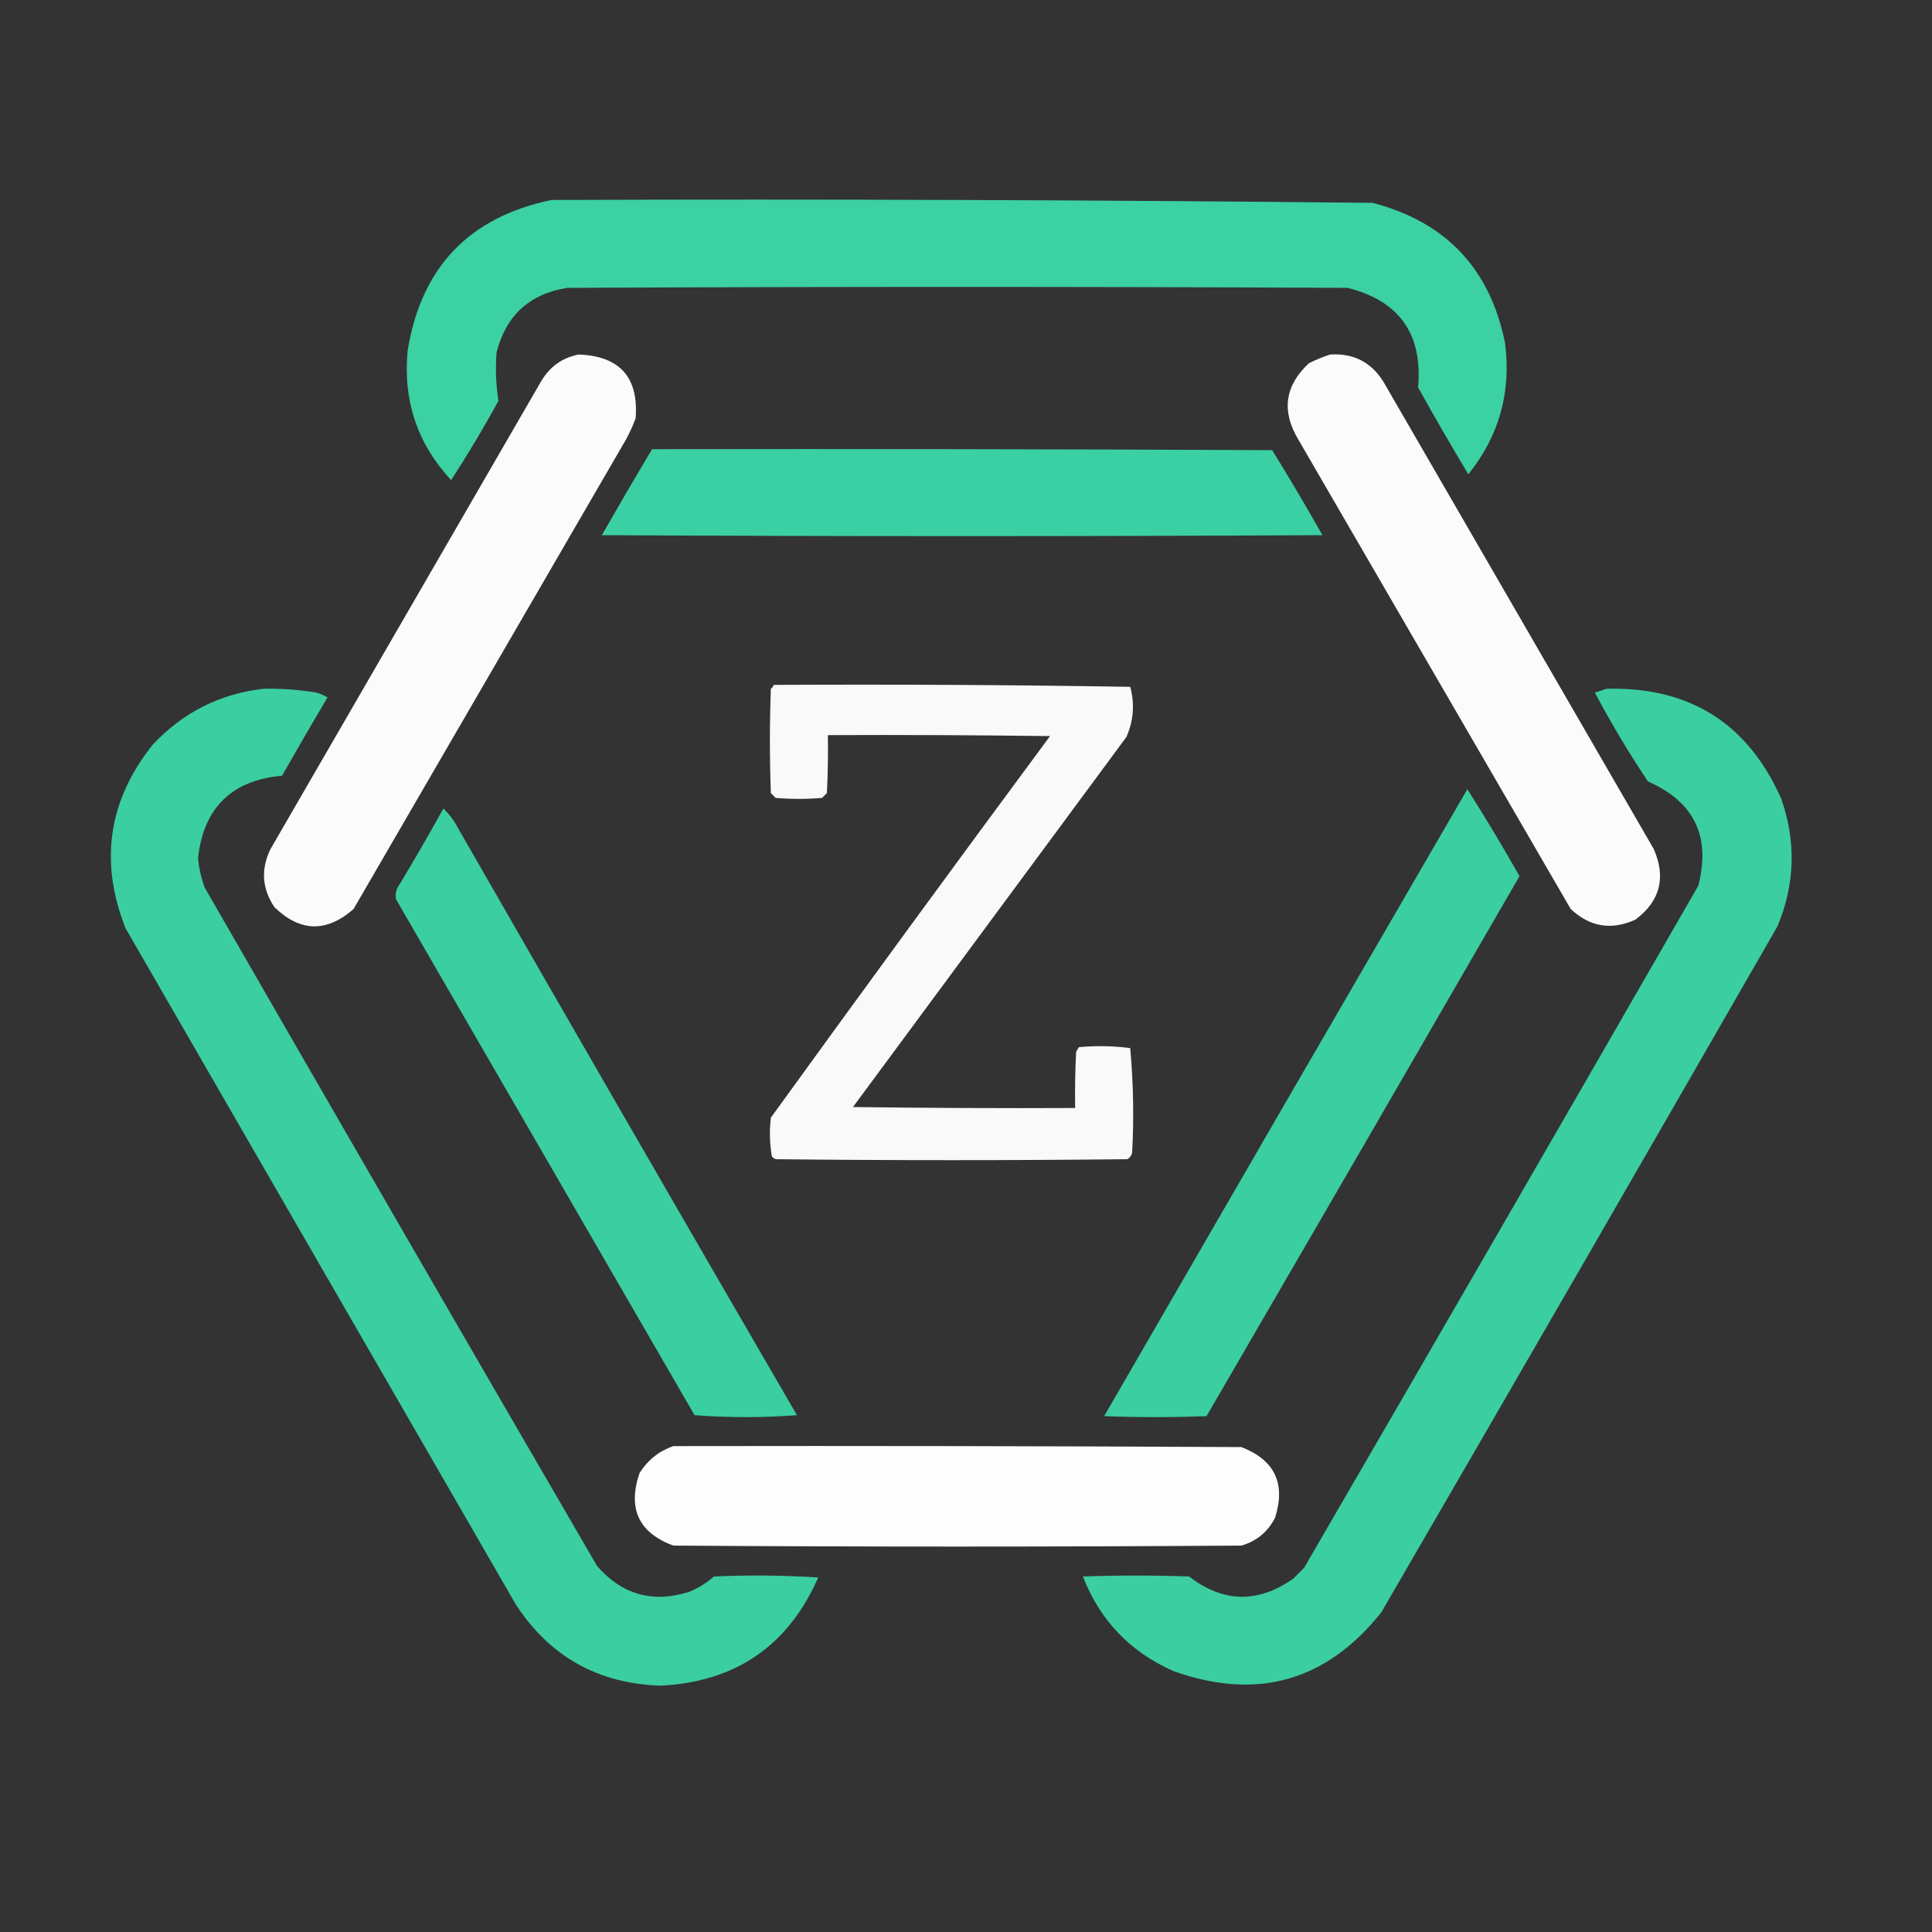
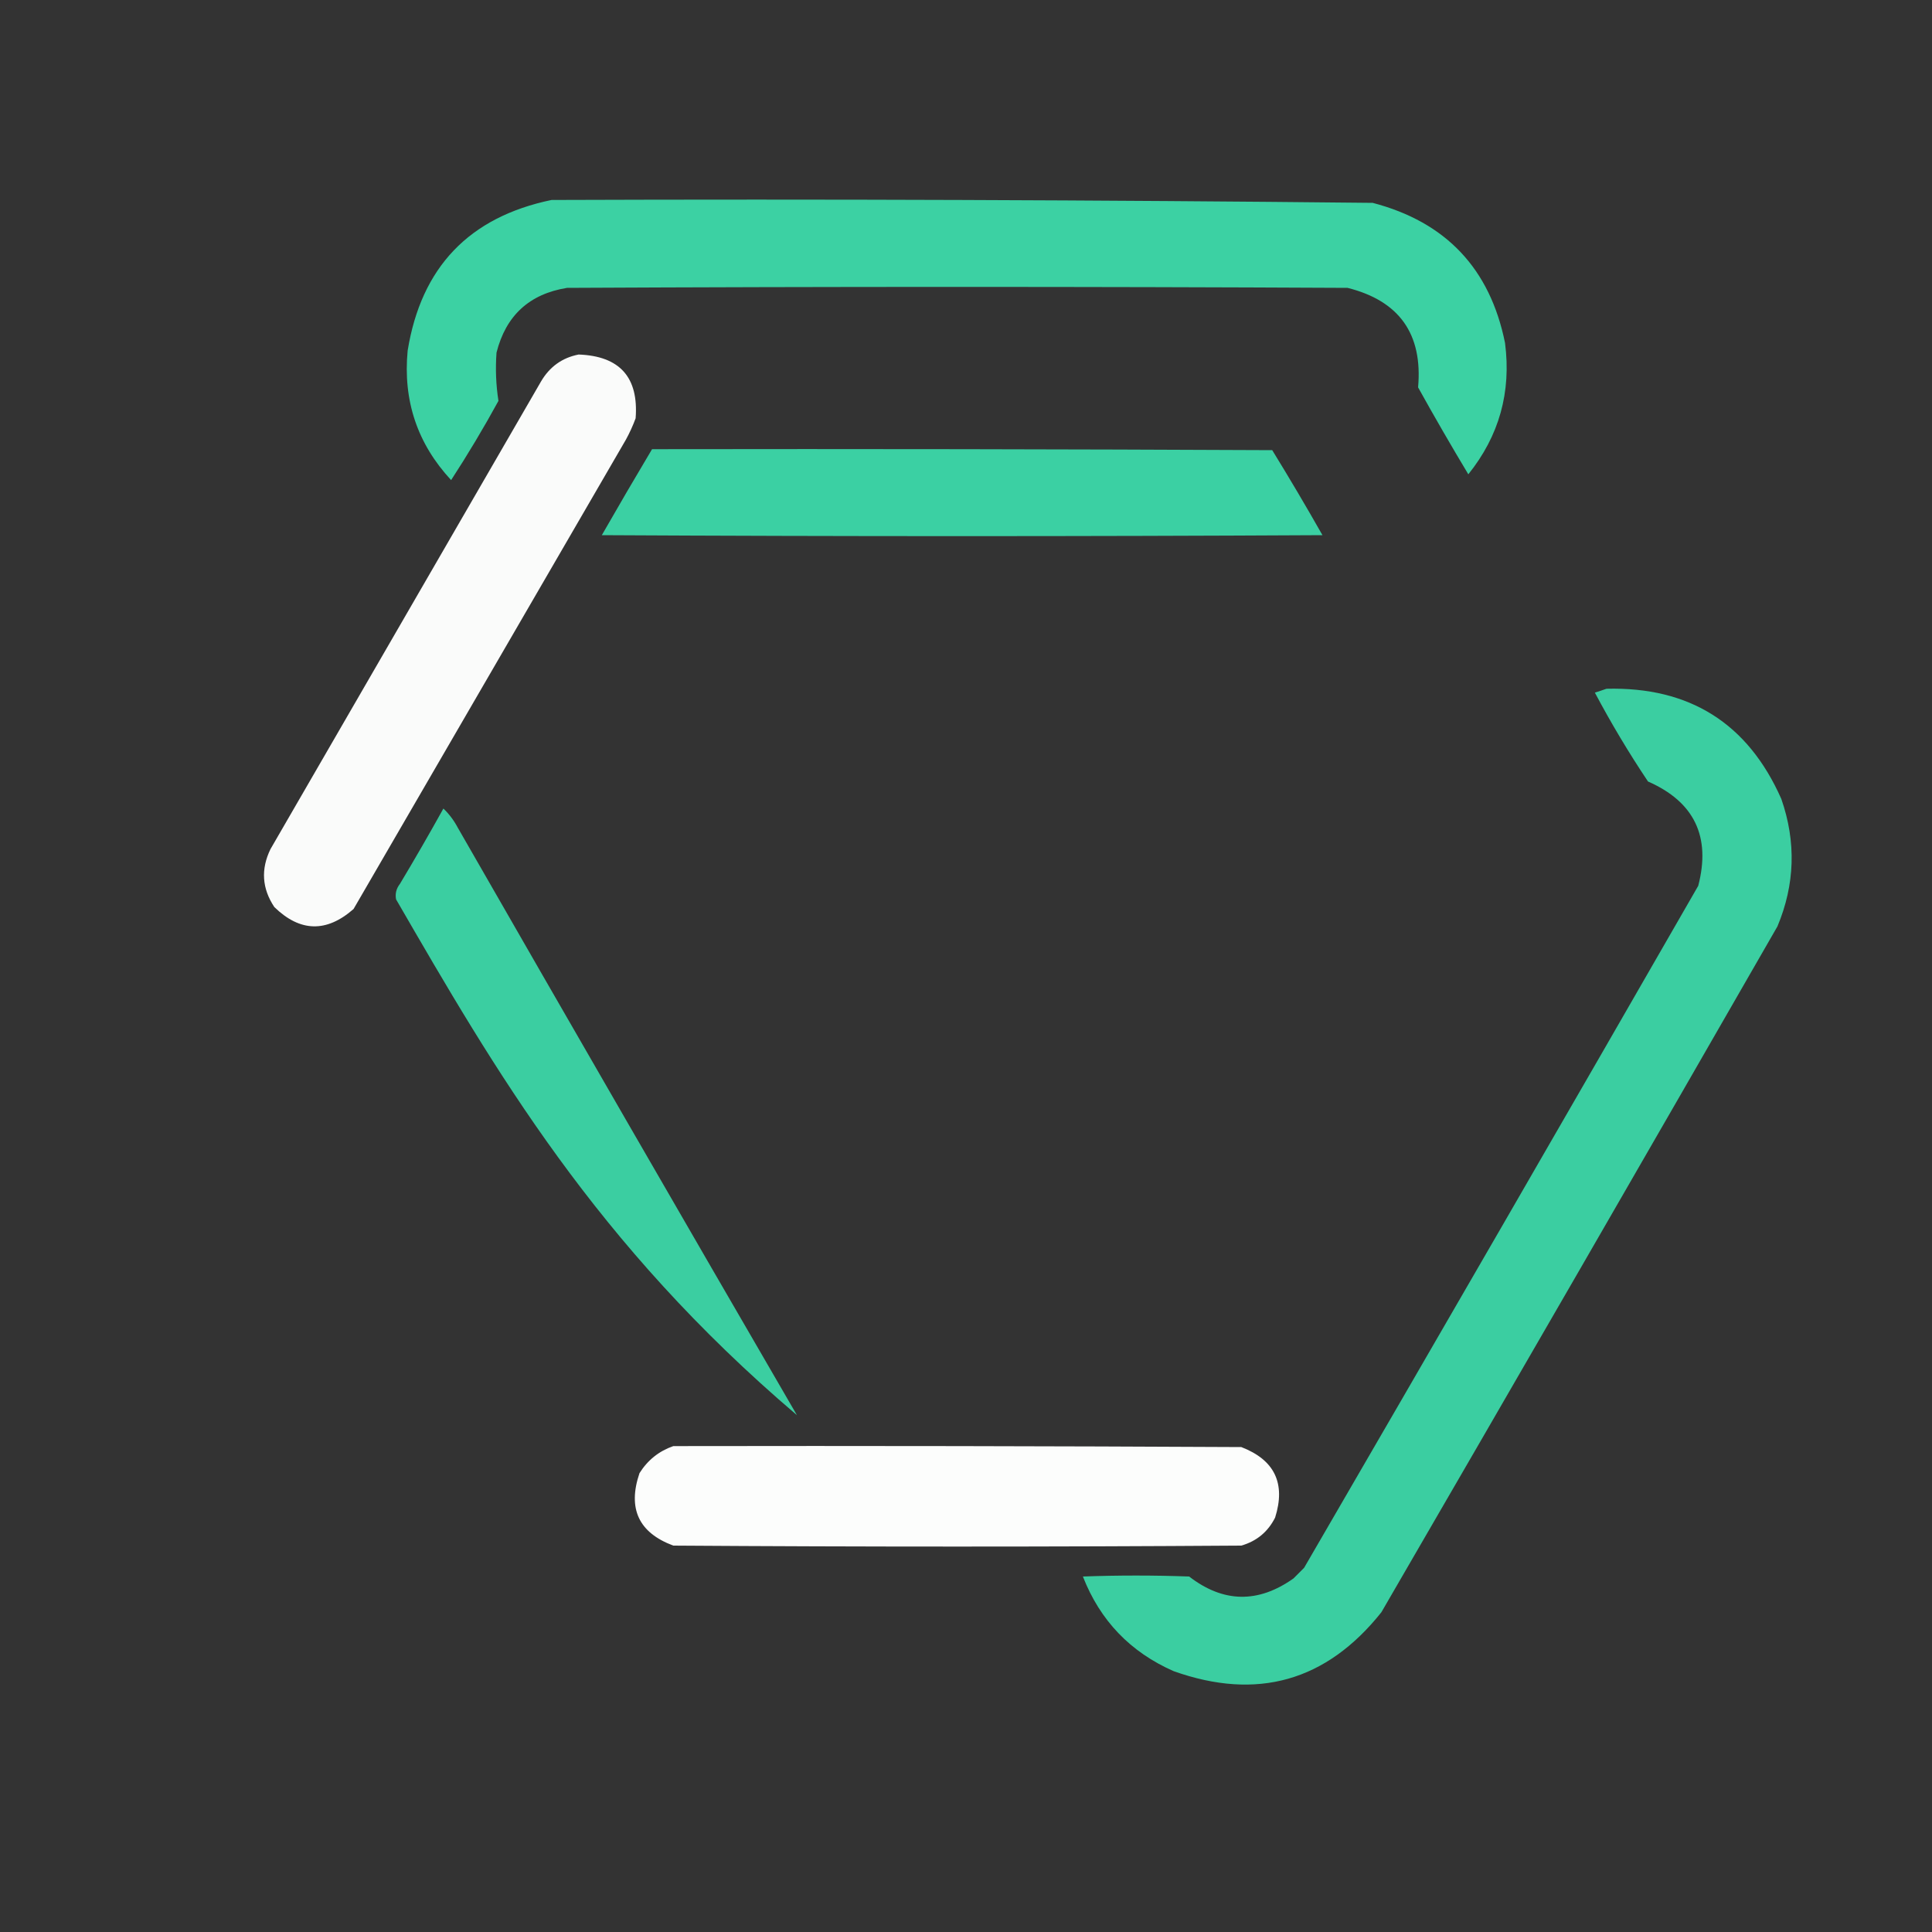
<svg xmlns="http://www.w3.org/2000/svg" version="1.1" width="1000px" height="1000px" style="shape-rendering:geometricPrecision; text-rendering:geometricPrecision; image-rendering:optimizeQuality; fill-rule:evenodd; clip-rule:evenodd">
  <rect width="100%" height="100%" fill="#333333" stroke="none" />
  <g>
    <path style="opacity:0.987" fill="#3cd2a4" d="M 285.5,103.5 C 427.196,103.01 568.863,103.51 710.5,105C 748.413,114.913 771.246,139.08 779,177.5C 782.303,202.964 775.97,225.631 760,245.5C 751.081,230.663 742.414,215.663 734,200.5C 736.455,172.895 724.289,155.729 697.5,149C 562.833,148.333 428.167,148.333 293.5,149C 274.012,152.153 261.845,163.32 257,182.5C 256.382,190.921 256.715,199.254 258,207.5C 250.322,221.533 242.155,235.2 233.5,248.5C 216.035,229.69 208.535,207.356 211,181.5C 217.983,138.352 242.817,112.352 285.5,103.5 Z" />
  </g>
  <g>
    <path style="opacity:0.978" fill="#fefffe" d="M 299.5,183.5 C 320.793,184.291 330.626,195.291 329,216.5C 327.607,220.286 325.941,223.952 324,227.5C 277,308.5 230,389.5 183,470.5C 168.995,482.789 155.329,482.456 142,469.5C 135.601,459.902 134.934,449.902 140,439.5C 186.667,358.833 233.333,278.167 280,197.5C 284.478,189.833 290.978,185.166 299.5,183.5 Z" />
  </g>
  <g>
-     <path style="opacity:0.978" fill="#fefffe" d="M 688.5,183.5 C 700.486,182.743 709.653,187.409 716,197.5C 762.667,278.167 809.333,358.833 856,439.5C 862.438,454.253 859.271,466.419 846.5,476C 834.085,481.65 822.918,479.816 813,470.5C 766,389.5 719,308.5 672,227.5C 663.181,212.769 665.014,199.603 677.5,188C 681.157,186.178 684.824,184.678 688.5,183.5 Z" />
-   </g>
+     </g>
  <g>
    <path style="opacity:0.991" fill="#3cd2a4" d="M 337.5,232.5 C 444.501,232.333 551.501,232.5 658.5,233C 667.419,247.502 676.085,262.169 684.5,277C 560.167,277.667 435.833,277.667 311.5,277C 320.052,262.057 328.719,247.224 337.5,232.5 Z" />
  </g>
  <g>
-     <path style="opacity:0.969" fill="#fefffe" d="M 400.5,354.5 C 462.071,354.169 523.571,354.502 585,355.5C 587.402,364.4 586.735,373.067 583,381.5C 535.833,445.333 488.667,509.167 441.5,573C 479.832,573.5 518.165,573.667 556.5,573.5C 556.334,563.828 556.5,554.161 557,544.5C 557.374,543.584 557.874,542.75 558.5,542C 567.412,541.184 576.245,541.35 585,542.5C 586.626,560.434 586.959,578.434 586,596.5C 585.682,598.061 584.849,599.228 583.5,600C 522.833,600.667 462.167,600.667 401.5,600C 400.692,599.692 400.025,599.192 399.5,598.5C 398.372,591.884 398.205,585.218 399,578.5C 446.8,512.4 494.967,446.567 543.5,381C 505.168,380.5 466.835,380.333 428.5,380.5C 428.666,390.506 428.5,400.506 428,410.5C 427.167,411.333 426.333,412.167 425.5,413C 417.5,413.667 409.5,413.667 401.5,413C 400.667,412.167 399.833,411.333 399,410.5C 398.333,392.5 398.333,374.5 399,356.5C 399.717,355.956 400.217,355.289 400.5,354.5 Z" />
-   </g>
+     </g>
  <g>
-     <path style="opacity:0.977" fill="#3cd2a4" d="M 136.5,356.5 C 144.541,356.336 152.541,356.836 160.5,358C 163.79,358.253 166.79,359.253 169.5,361C 161.54,374.418 153.707,387.918 146,401.5C 119.961,403.872 105.461,418.039 102.5,444C 102.971,449.329 104.138,454.496 106,459.5C 173.414,576.664 241.081,693.664 309,810.5C 321.873,825.343 337.706,829.843 356.5,824C 361.335,822.086 365.669,819.419 369.5,816C 387.509,815.167 405.509,815.334 423.5,816.5C 407.958,851.846 380.792,870.513 342,872.5C 309.566,871.457 284.566,857.457 267,830.5C 199.667,713.833 132.333,597.167 65,480.5C 51.357,446.036 56.023,414.369 79,385.5C 94.661,368.753 113.828,359.086 136.5,356.5 Z" />
-   </g>
+     </g>
  <g>
    <path style="opacity:0.977" fill="#3cd2a4" d="M 831.5,356.5 C 874.525,355.401 904.692,374.401 922,413.5C 929.761,435.757 929.094,457.757 920,479.5C 851.919,597.997 783.586,716.33 715,834.5C 686.552,870.2 650.718,880.367 607.5,865C 585.073,855.14 569.406,838.807 560.5,816C 578.833,815.333 597.167,815.333 615.5,816C 633.171,829.64 651.171,829.973 669.5,817C 671.333,815.167 673.167,813.333 675,811.5C 743.253,693.997 811.253,576.33 879,458.5C 885.628,433.018 876.961,415.018 853,404.5C 843.09,389.692 833.923,374.359 825.5,358.5C 827.631,357.831 829.631,357.165 831.5,356.5 Z" />
  </g>
  <g>
-     <path style="opacity:0.976" fill="#3cd2a4" d="M 759.5,408.5 C 768.836,423.198 777.836,438.198 786.5,453.5C 732.626,546.748 678.626,639.915 624.5,733C 606.833,733.667 589.167,733.667 571.5,733C 634.052,624.724 696.719,516.557 759.5,408.5 Z" />
-   </g>
+     </g>
  <g>
-     <path style="opacity:0.976" fill="#3cd2a4" d="M 229.5,418.5 C 232.465,421.324 234.965,424.657 237,428.5C 295.247,529.997 353.747,631.33 412.5,732.5C 394.833,733.833 377.167,733.833 359.5,732.5C 308,643.5 256.5,554.5 205,465.5C 204.448,462.581 205.115,459.914 207,457.5C 214.727,444.612 222.227,431.612 229.5,418.5 Z" />
+     <path style="opacity:0.976" fill="#3cd2a4" d="M 229.5,418.5 C 232.465,421.324 234.965,424.657 237,428.5C 295.247,529.997 353.747,631.33 412.5,732.5C 308,643.5 256.5,554.5 205,465.5C 204.448,462.581 205.115,459.914 207,457.5C 214.727,444.612 222.227,431.612 229.5,418.5 Z" />
  </g>
  <g>
    <path style="opacity:0.987" fill="#fefffe" d="M 348.5,748.5 C 446.501,748.333 544.501,748.5 642.5,749C 659.739,755.646 665.573,767.813 660,785.5C 656.285,792.881 650.451,797.715 642.5,800C 544.5,800.667 446.5,800.667 348.5,800C 330.598,793.343 324.765,780.843 331,762.5C 335.237,755.755 341.071,751.088 348.5,748.5 Z" />
  </g>
</svg>